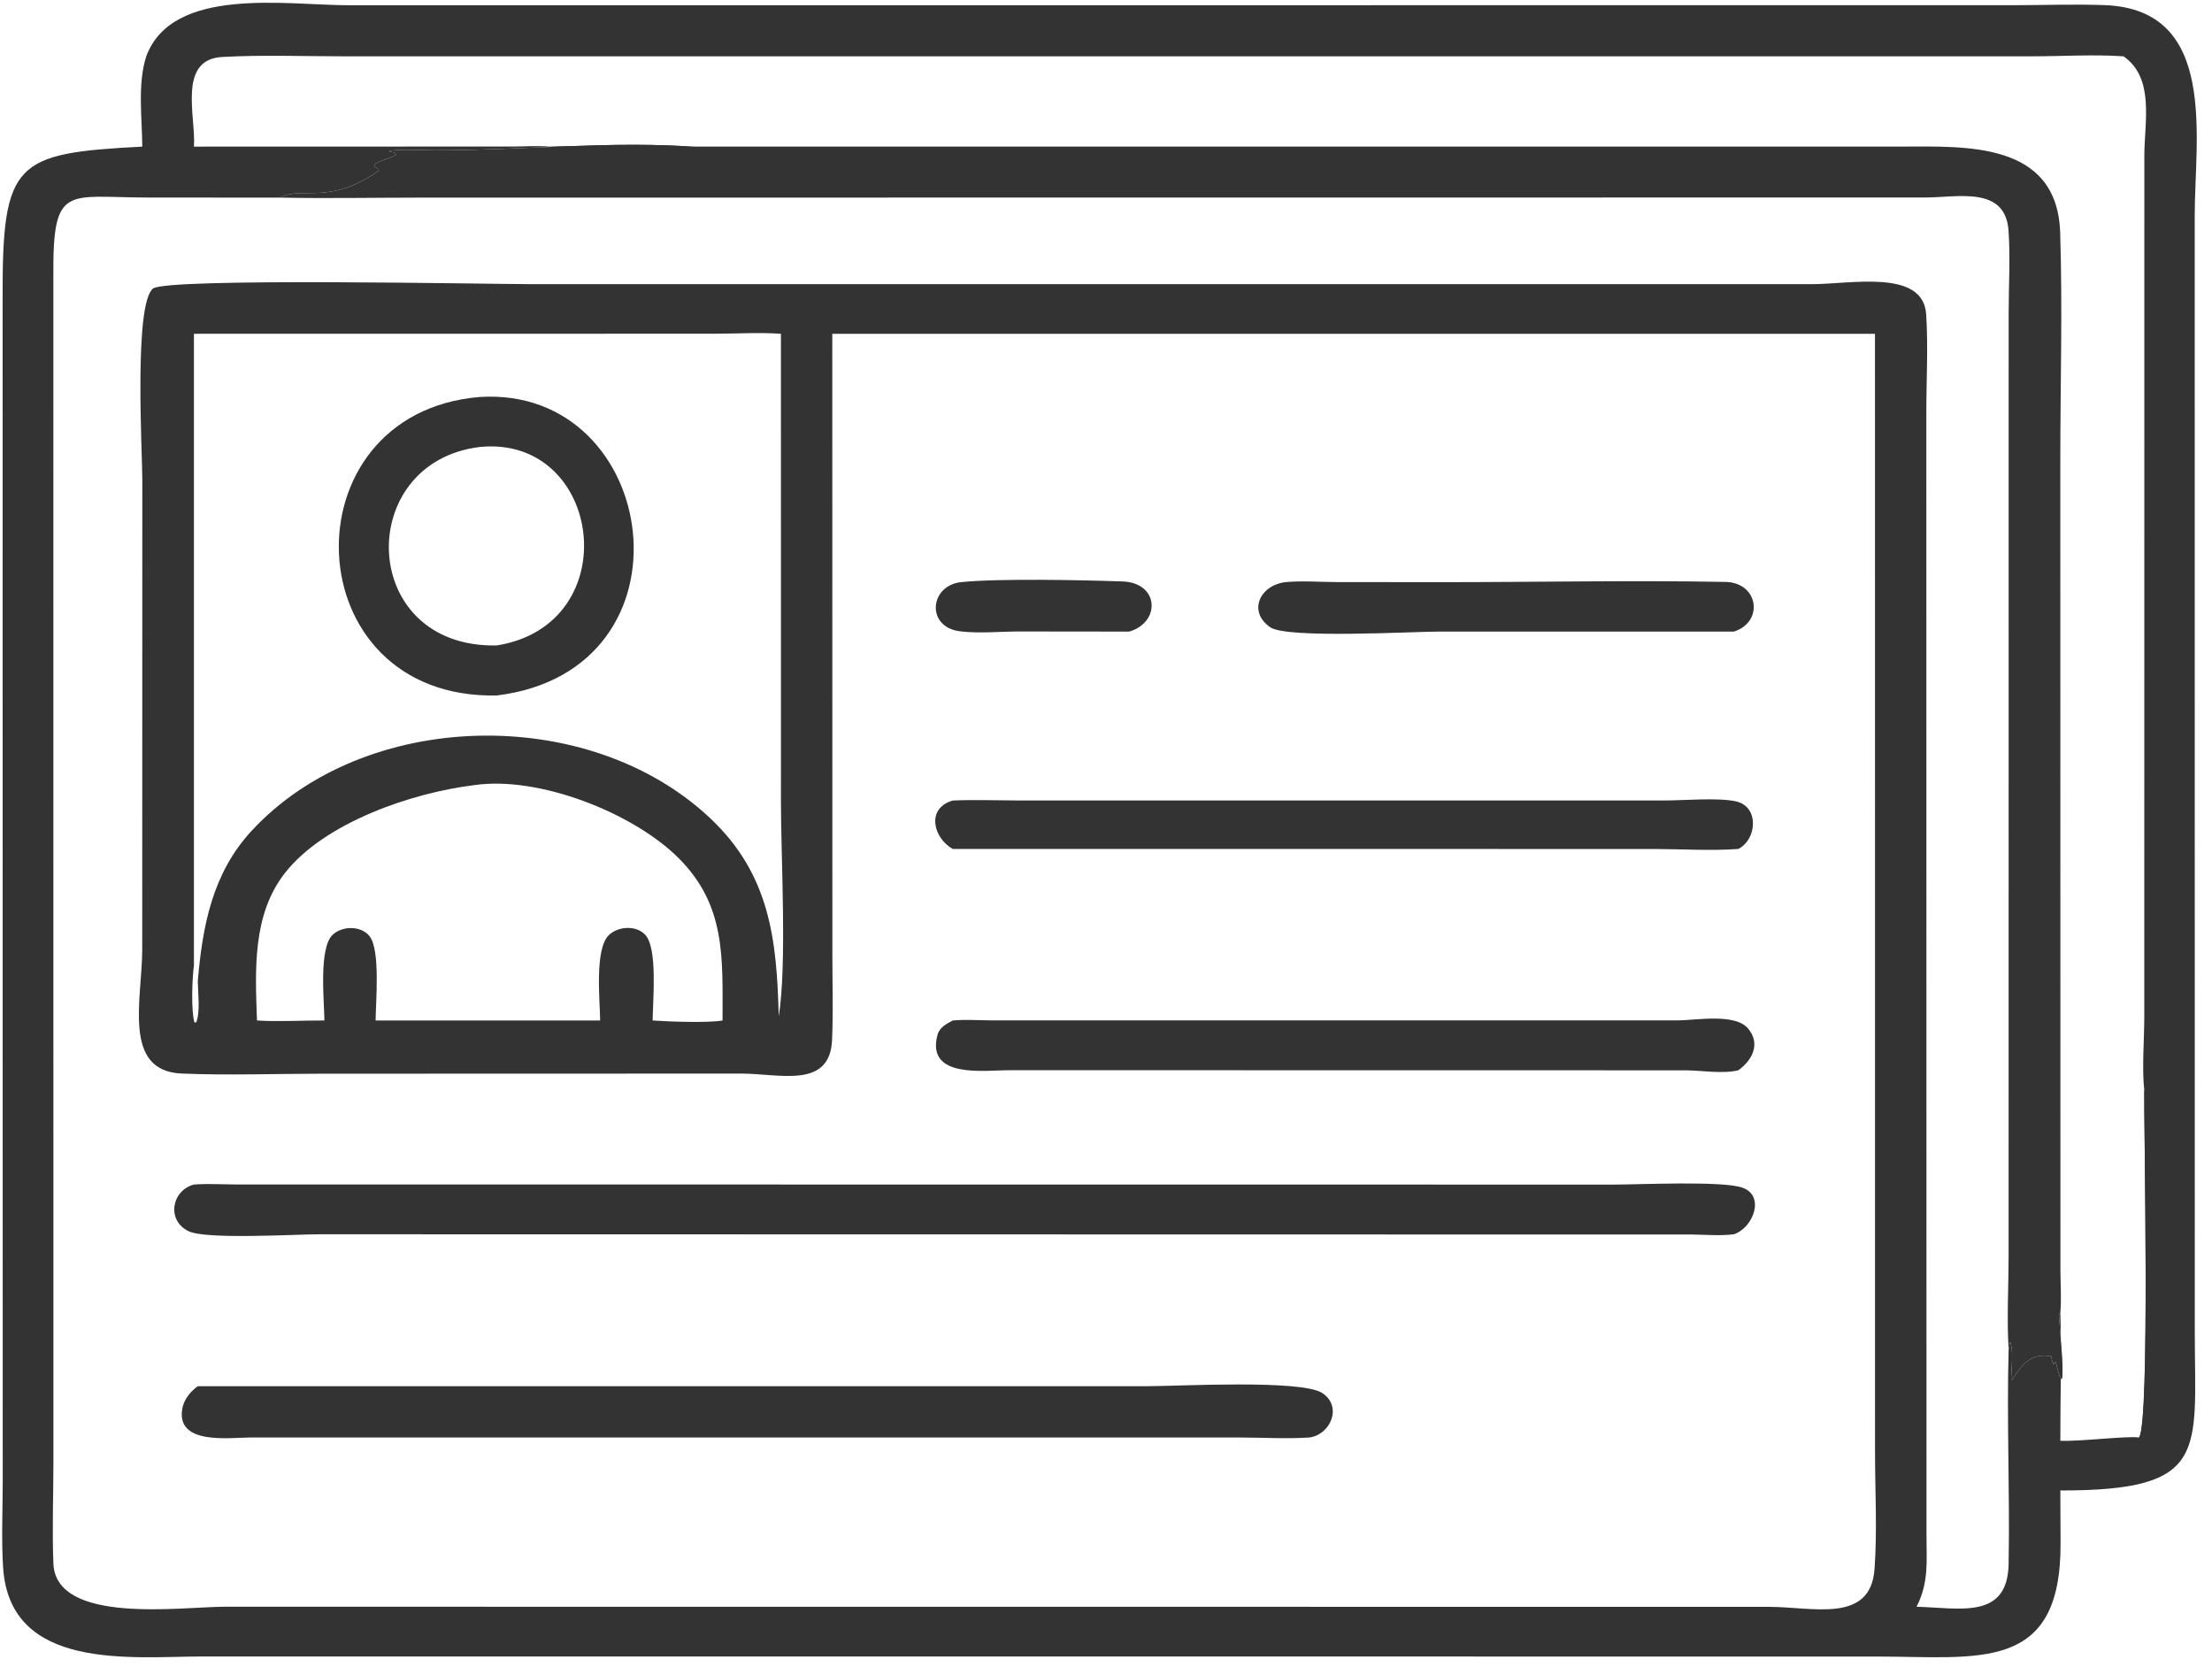
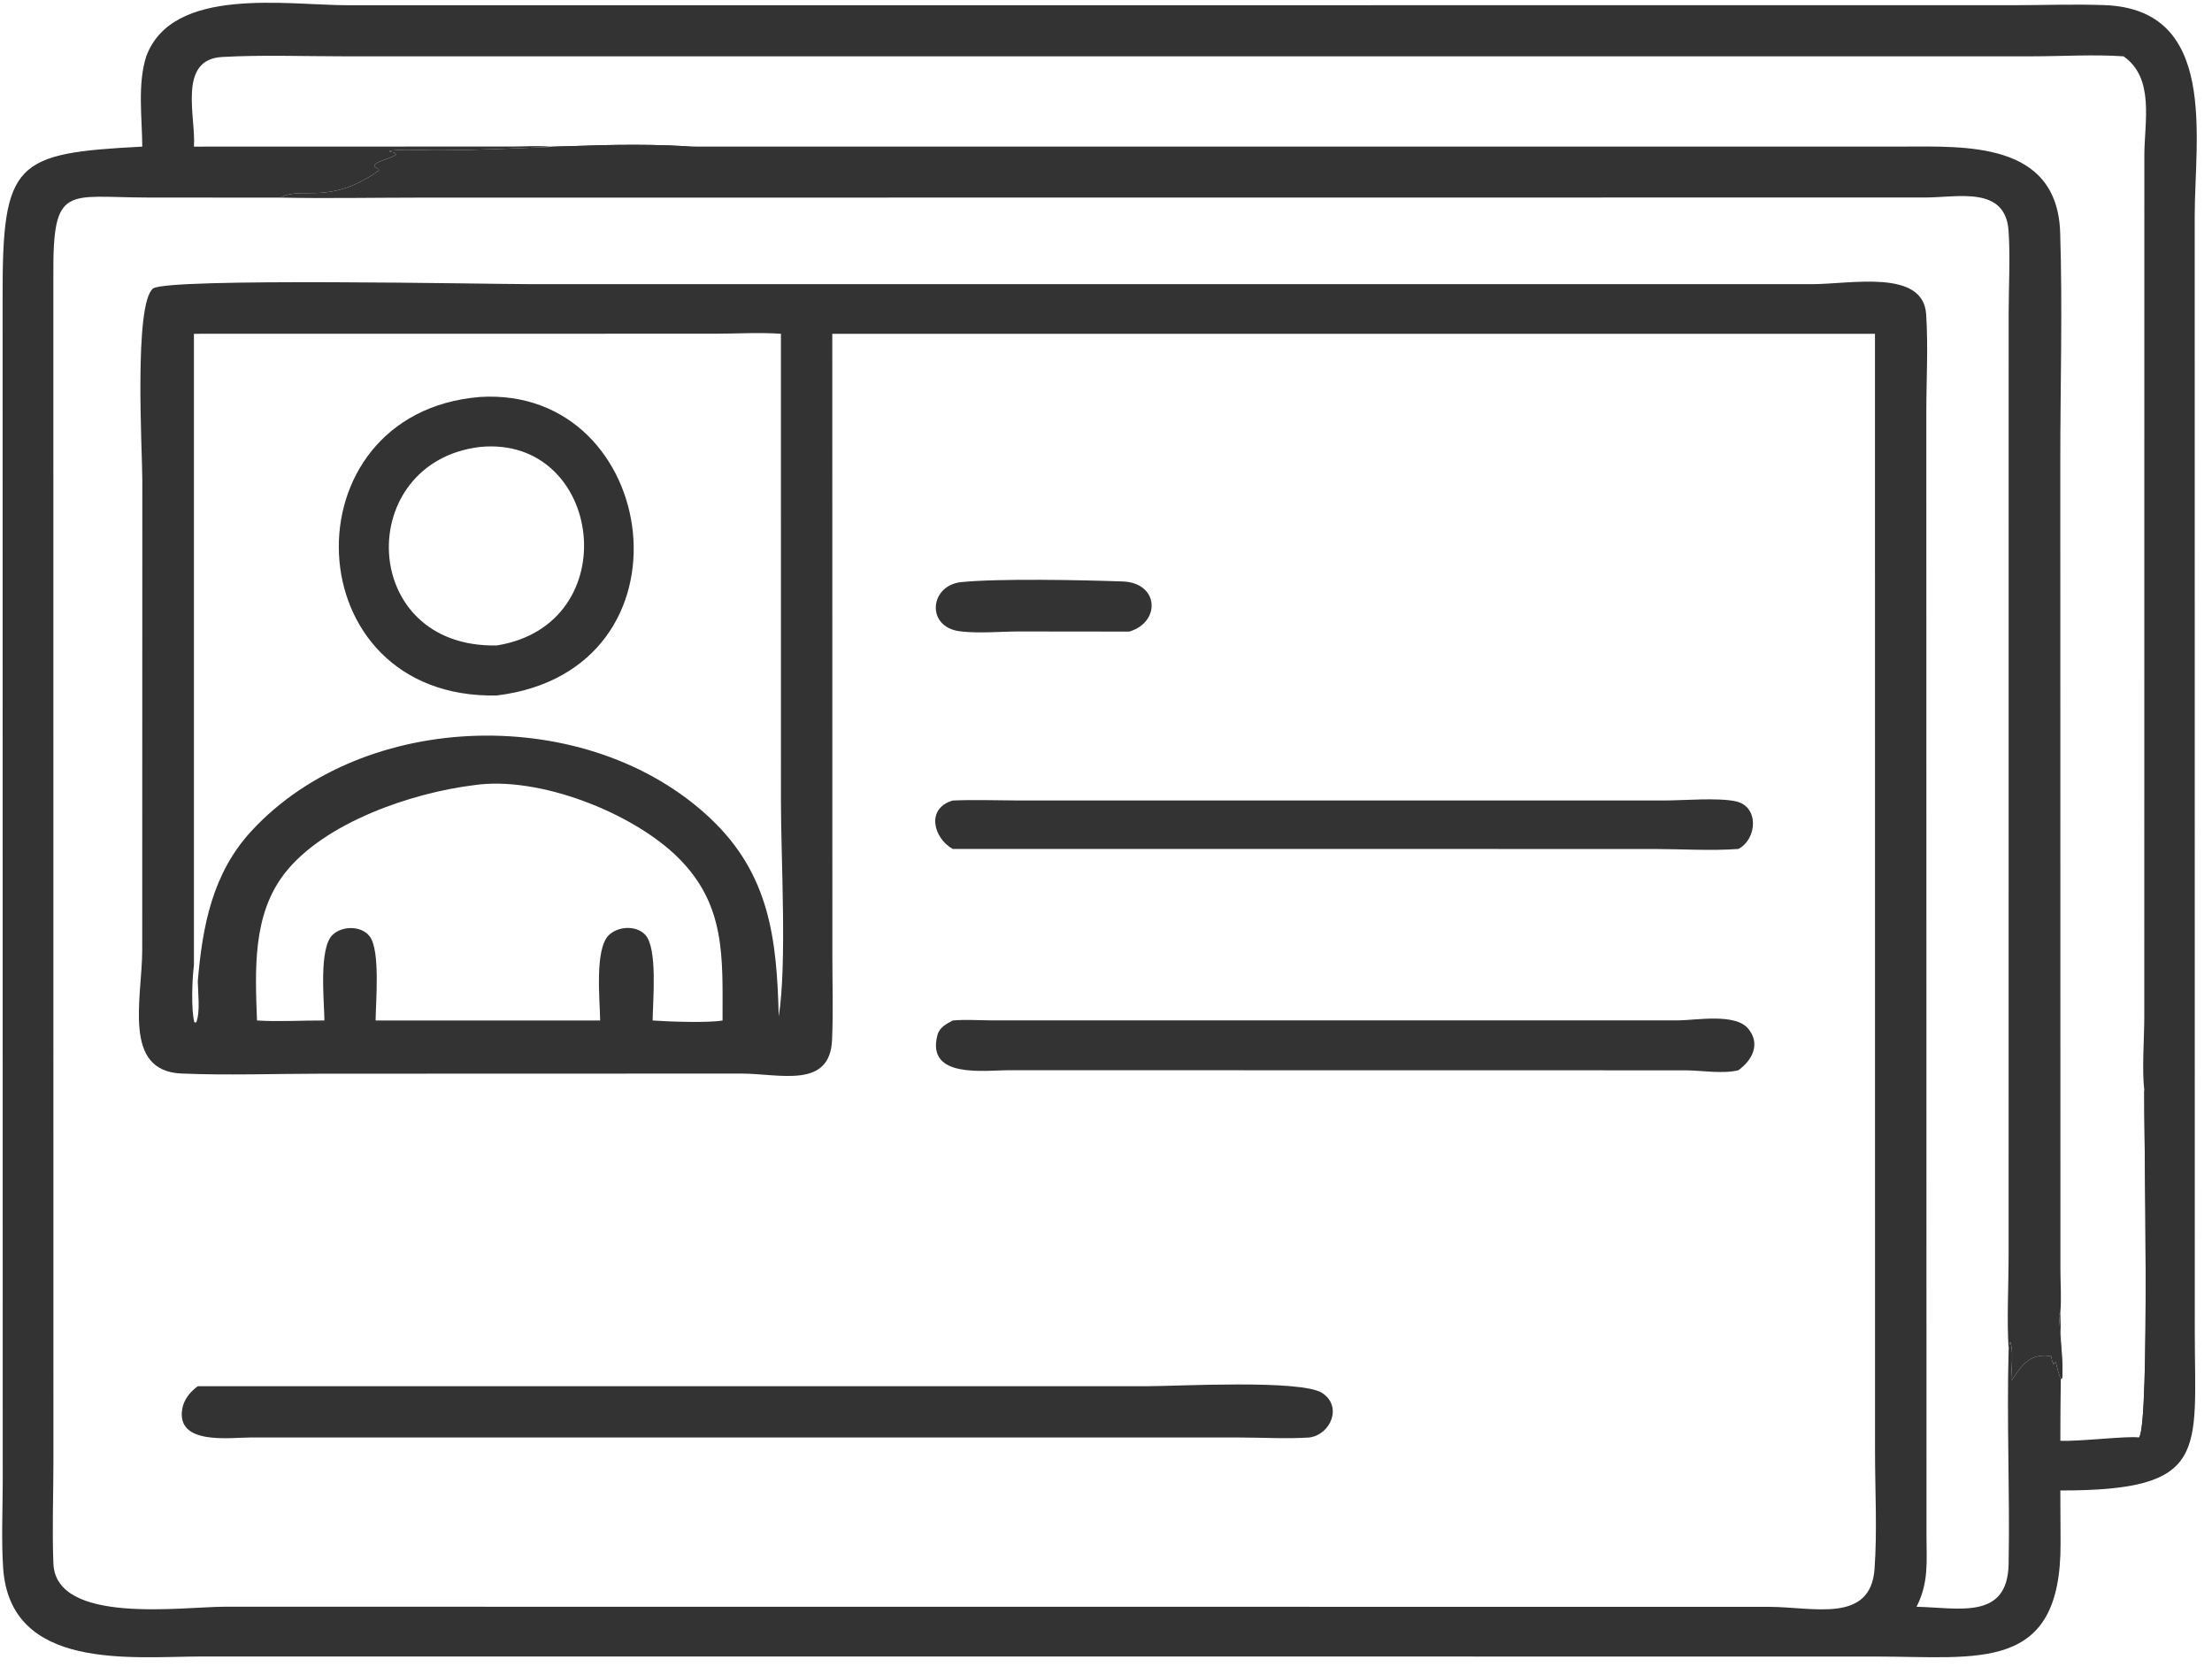
<svg xmlns="http://www.w3.org/2000/svg" width="142" height="107" viewBox="0 0 142 107" fill="none">
  <path d="M9.389 3.616C11.073 -0.914 18.385 0.334 22.377 0.337L129.291 0.334C131.224 0.331 133.177 0.258 135.107 0.329C142.403 0.597 140.893 8.821 140.89 13.849L140.895 85.505C140.896 93.204 141.859 95.692 132.264 95.679L132.278 99.062C132.32 107.41 127.023 106.342 120.466 106.34L12.993 106.336C8.525 106.336 0.645 107.312 0.201 100.643C0.082 98.848 0.173 96.99 0.175 95.188L0.168 19.062C0.148 10.357 0.964 9.838 9.134 9.412C9.122 7.569 8.818 5.386 9.389 3.616ZM35.268 9.412C37.991 9.756 41.996 9.285 44.993 9.451C39.339 9.007 33.592 9.657 27.922 9.647C26.954 9.646 25.93 9.556 24.969 9.682C25.156 9.857 25.311 9.671 25.424 9.929C25.062 10.227 23.265 10.526 24.407 10.871L24.332 10.772L24.266 10.781L24.335 10.939C21.074 13.241 19.434 11.902 17.983 12.687L9.44 12.68C4.285 12.671 3.388 11.793 3.425 17.661L3.429 93.832C3.428 95.998 3.342 98.201 3.427 100.364C3.581 104.319 11.707 103.143 14.408 103.142L113.574 103.149C116.38 103.155 120.079 104.239 120.336 100.725C120.515 98.267 120.368 95.688 120.368 93.22L120.365 21.427H53.429L53.434 61.361C53.434 63.151 53.491 64.963 53.415 66.75C53.28 69.928 50.05 68.919 47.589 68.917L20.579 68.925C17.619 68.927 14.611 69.039 11.656 68.914C7.831 68.753 9.124 64.111 9.13 60.983L9.136 30.774C9.135 29.043 8.586 19.524 9.821 18.524C10.693 17.818 31.386 18.241 34.066 18.241H116.334C118.786 18.242 123.458 17.248 123.65 20.172C123.786 22.241 123.661 24.38 123.661 26.458L123.672 98.604C123.678 100.293 123.817 101.602 123.033 103.145C125.74 103.202 128.875 104.018 128.944 100.403C129.03 95.812 128.815 91.204 128.945 86.616L128.975 86.574C128.98 86.401 129.01 86.251 129.061 86.088L129.001 86.043C129.296 86.543 129.111 87.922 129.108 88.546L129.166 88.58C129.782 87.604 130.369 86.83 131.686 87.065C131.717 87.291 131.721 87.39 131.833 87.592L131.891 87.419L131.962 87.414C132.774 90.805 132.227 85.385 132.173 84.416L132.264 84.265C132.342 83.374 132.272 82.427 132.27 81.53L132.262 29.57C132.262 24.708 132.408 19.798 132.254 14.94C132.067 9.061 126.158 9.407 122.101 9.409L41.463 9.411C39.403 9.41 37.325 9.341 35.268 9.412ZM12.449 9.412L32.969 9.406C33.719 9.403 34.522 9.342 35.268 9.412C37.325 9.341 39.403 9.41 41.463 9.411L122.101 9.409C126.158 9.407 132.067 9.061 132.254 14.94C132.408 19.798 132.262 24.708 132.262 29.57L132.27 81.53C132.272 82.427 132.342 83.374 132.264 84.265C132.355 86.998 132.257 89.753 132.264 92.489C133.496 92.545 136.6 92.162 137.319 92.278C138.028 91.372 137.623 72.11 137.651 69.967C137.497 68.662 137.652 66.687 137.653 65.291L137.657 9.975C137.658 7.834 138.335 5.015 136.32 3.616C134.402 3.483 132.381 3.615 130.452 3.615L22.023 3.615C19.45 3.615 16.83 3.515 14.261 3.657C11.368 3.817 12.592 7.541 12.449 9.412ZM12.449 21.427V61.974C12.491 62.329 12.498 62.678 12.697 62.984C12.999 59.436 13.64 56.058 16.137 53.35C23.371 45.504 37.773 45.151 45.595 52.529C49.412 56.129 49.868 60.275 49.991 65.252C50.528 61.888 50.132 55.075 50.133 51.508L50.132 21.427C48.757 21.33 47.347 21.419 45.968 21.422L12.449 21.427ZM30.414 50.405C26.438 50.892 20.829 52.804 18.292 56.041C16.191 58.722 16.38 62.281 16.498 65.509C17.929 65.598 19.389 65.501 20.825 65.509C20.816 64.28 20.447 60.861 21.357 60.004C21.973 59.424 23.194 59.41 23.731 60.108C24.427 61.015 24.12 64.325 24.112 65.509H38.526C38.516 64.231 38.156 60.944 39.081 60.033C39.668 59.456 40.834 59.382 41.418 60.004C42.232 60.873 41.907 64.23 41.897 65.509C42.884 65.583 45.488 65.673 46.384 65.509C46.38 61.481 46.616 58.111 43.533 55.055C40.624 52.17 34.574 49.782 30.414 50.405ZM12.449 61.974C12.335 62.811 12.261 64.87 12.48 65.632L12.6 65.63C12.866 64.918 12.707 63.763 12.697 62.984C12.498 62.678 12.491 62.329 12.449 61.974Z" fill="#333333" />
  <path d="M137.651 69.967C137.957 70.637 137.923 80.583 137.918 82.157C137.916 83.605 137.863 88.02 138.339 89.227C138.48 89.585 137.854 91.997 137.393 92.362L137.305 92.319L137.319 92.278C138.028 91.372 137.623 72.11 137.651 69.967Z" fill="#333333" />
  <path d="M30.808 25.483C42.413 24.765 45.03 43.025 31.899 44.645C18.855 44.923 18.269 26.511 30.808 25.483ZM30.808 28.692C22.697 29.672 22.995 41.628 31.899 41.433C40.279 40.083 38.694 27.919 30.808 28.692Z" fill="#333333" />
  <path d="M61.688 37.37C64.108 37.123 69.465 37.234 72.071 37.326C74.407 37.409 74.534 39.941 72.492 40.544L65.384 40.536C64.165 40.541 62.819 40.676 61.614 40.524C59.437 40.249 59.665 37.597 61.688 37.37Z" fill="#333333" />
-   <path d="M82.523 37.37C83.569 37.269 84.72 37.363 85.775 37.365L92.385 37.372C98.504 37.374 104.65 37.243 110.767 37.356C112.895 37.395 113.253 39.927 111.307 40.544L92.397 40.543C90.672 40.544 82.613 41.009 81.544 40.267C80.075 39.249 80.89 37.557 82.523 37.37Z" fill="#333333" />
  <path d="M61.161 51.389C62.505 51.328 63.874 51.381 65.22 51.384L106.82 51.387C108.085 51.385 110.275 51.192 111.426 51.439C112.939 51.763 112.807 53.863 111.597 54.498C109.826 54.627 107.956 54.503 106.176 54.5L61.161 54.498C59.91 53.793 59.434 51.893 61.161 51.389Z" fill="#333333" />
  <path d="M61.161 65.509C61.962 65.437 62.806 65.498 63.612 65.501L107.753 65.502C108.893 65.49 111.395 65.033 112.222 66.029C113.033 67.004 112.502 68.045 111.597 68.703C110.608 68.952 109.235 68.714 108.194 68.708L64.837 68.701C63.246 68.692 59.432 69.281 60.18 66.441C60.309 65.952 60.752 65.731 61.161 65.509Z" fill="#333333" />
  <path d="M12.697 88.985H73.707C75.591 88.985 83.501 88.545 84.87 89.417C86.188 90.258 85.445 92.084 84.058 92.278C82.595 92.373 81.06 92.281 79.59 92.279L16.104 92.277C14.763 92.276 11.313 92.79 11.698 90.455C11.8 89.842 12.207 89.342 12.697 88.985Z" fill="#333333" />
-   <path d="M12.448 76.04C13.341 75.974 14.274 76.034 15.17 76.035L103.669 76.043C105.314 76.04 110.533 75.795 111.833 76.234C113.355 76.746 112.537 78.838 111.306 79.233C110.442 79.341 109.538 79.261 108.668 79.249L20.506 79.233C18.965 79.234 13.267 79.579 12.125 79.044C10.679 78.367 10.999 76.43 12.448 76.04Z" fill="#333333" />
  <path d="M35.268 9.412C37.325 9.341 39.403 9.41 41.463 9.411L122.101 9.409C126.158 9.407 132.067 9.061 132.254 14.94C132.408 19.798 132.262 24.708 132.262 29.57L132.27 81.53C132.272 82.427 132.342 83.374 132.264 84.265L132.173 84.416C132.227 85.385 132.774 90.805 131.962 87.414L131.891 87.419L131.833 87.592C131.721 87.39 131.717 87.291 131.686 87.065C130.369 86.83 129.782 87.604 129.166 88.58L129.108 88.546C129.111 87.922 129.296 86.543 129.001 86.043L129.061 86.088C129.01 86.251 128.98 86.401 128.975 86.574L128.945 86.616C128.822 84.659 128.942 82.619 128.943 80.654L128.947 20.036C128.95 18.313 129.056 16.538 128.94 14.821C128.744 11.925 125.712 12.669 123.63 12.678L26.96 12.686C23.97 12.688 20.972 12.745 17.983 12.687C19.434 11.902 21.074 13.241 24.335 10.939L24.266 10.781L24.332 10.772L24.407 10.871C23.265 10.526 25.062 10.227 25.424 9.929C25.311 9.671 25.156 9.857 24.969 9.682C25.93 9.556 26.954 9.646 27.922 9.647C33.592 9.657 39.339 9.007 44.993 9.451C41.996 9.285 37.991 9.756 35.268 9.412Z" fill="#333333" />
</svg>